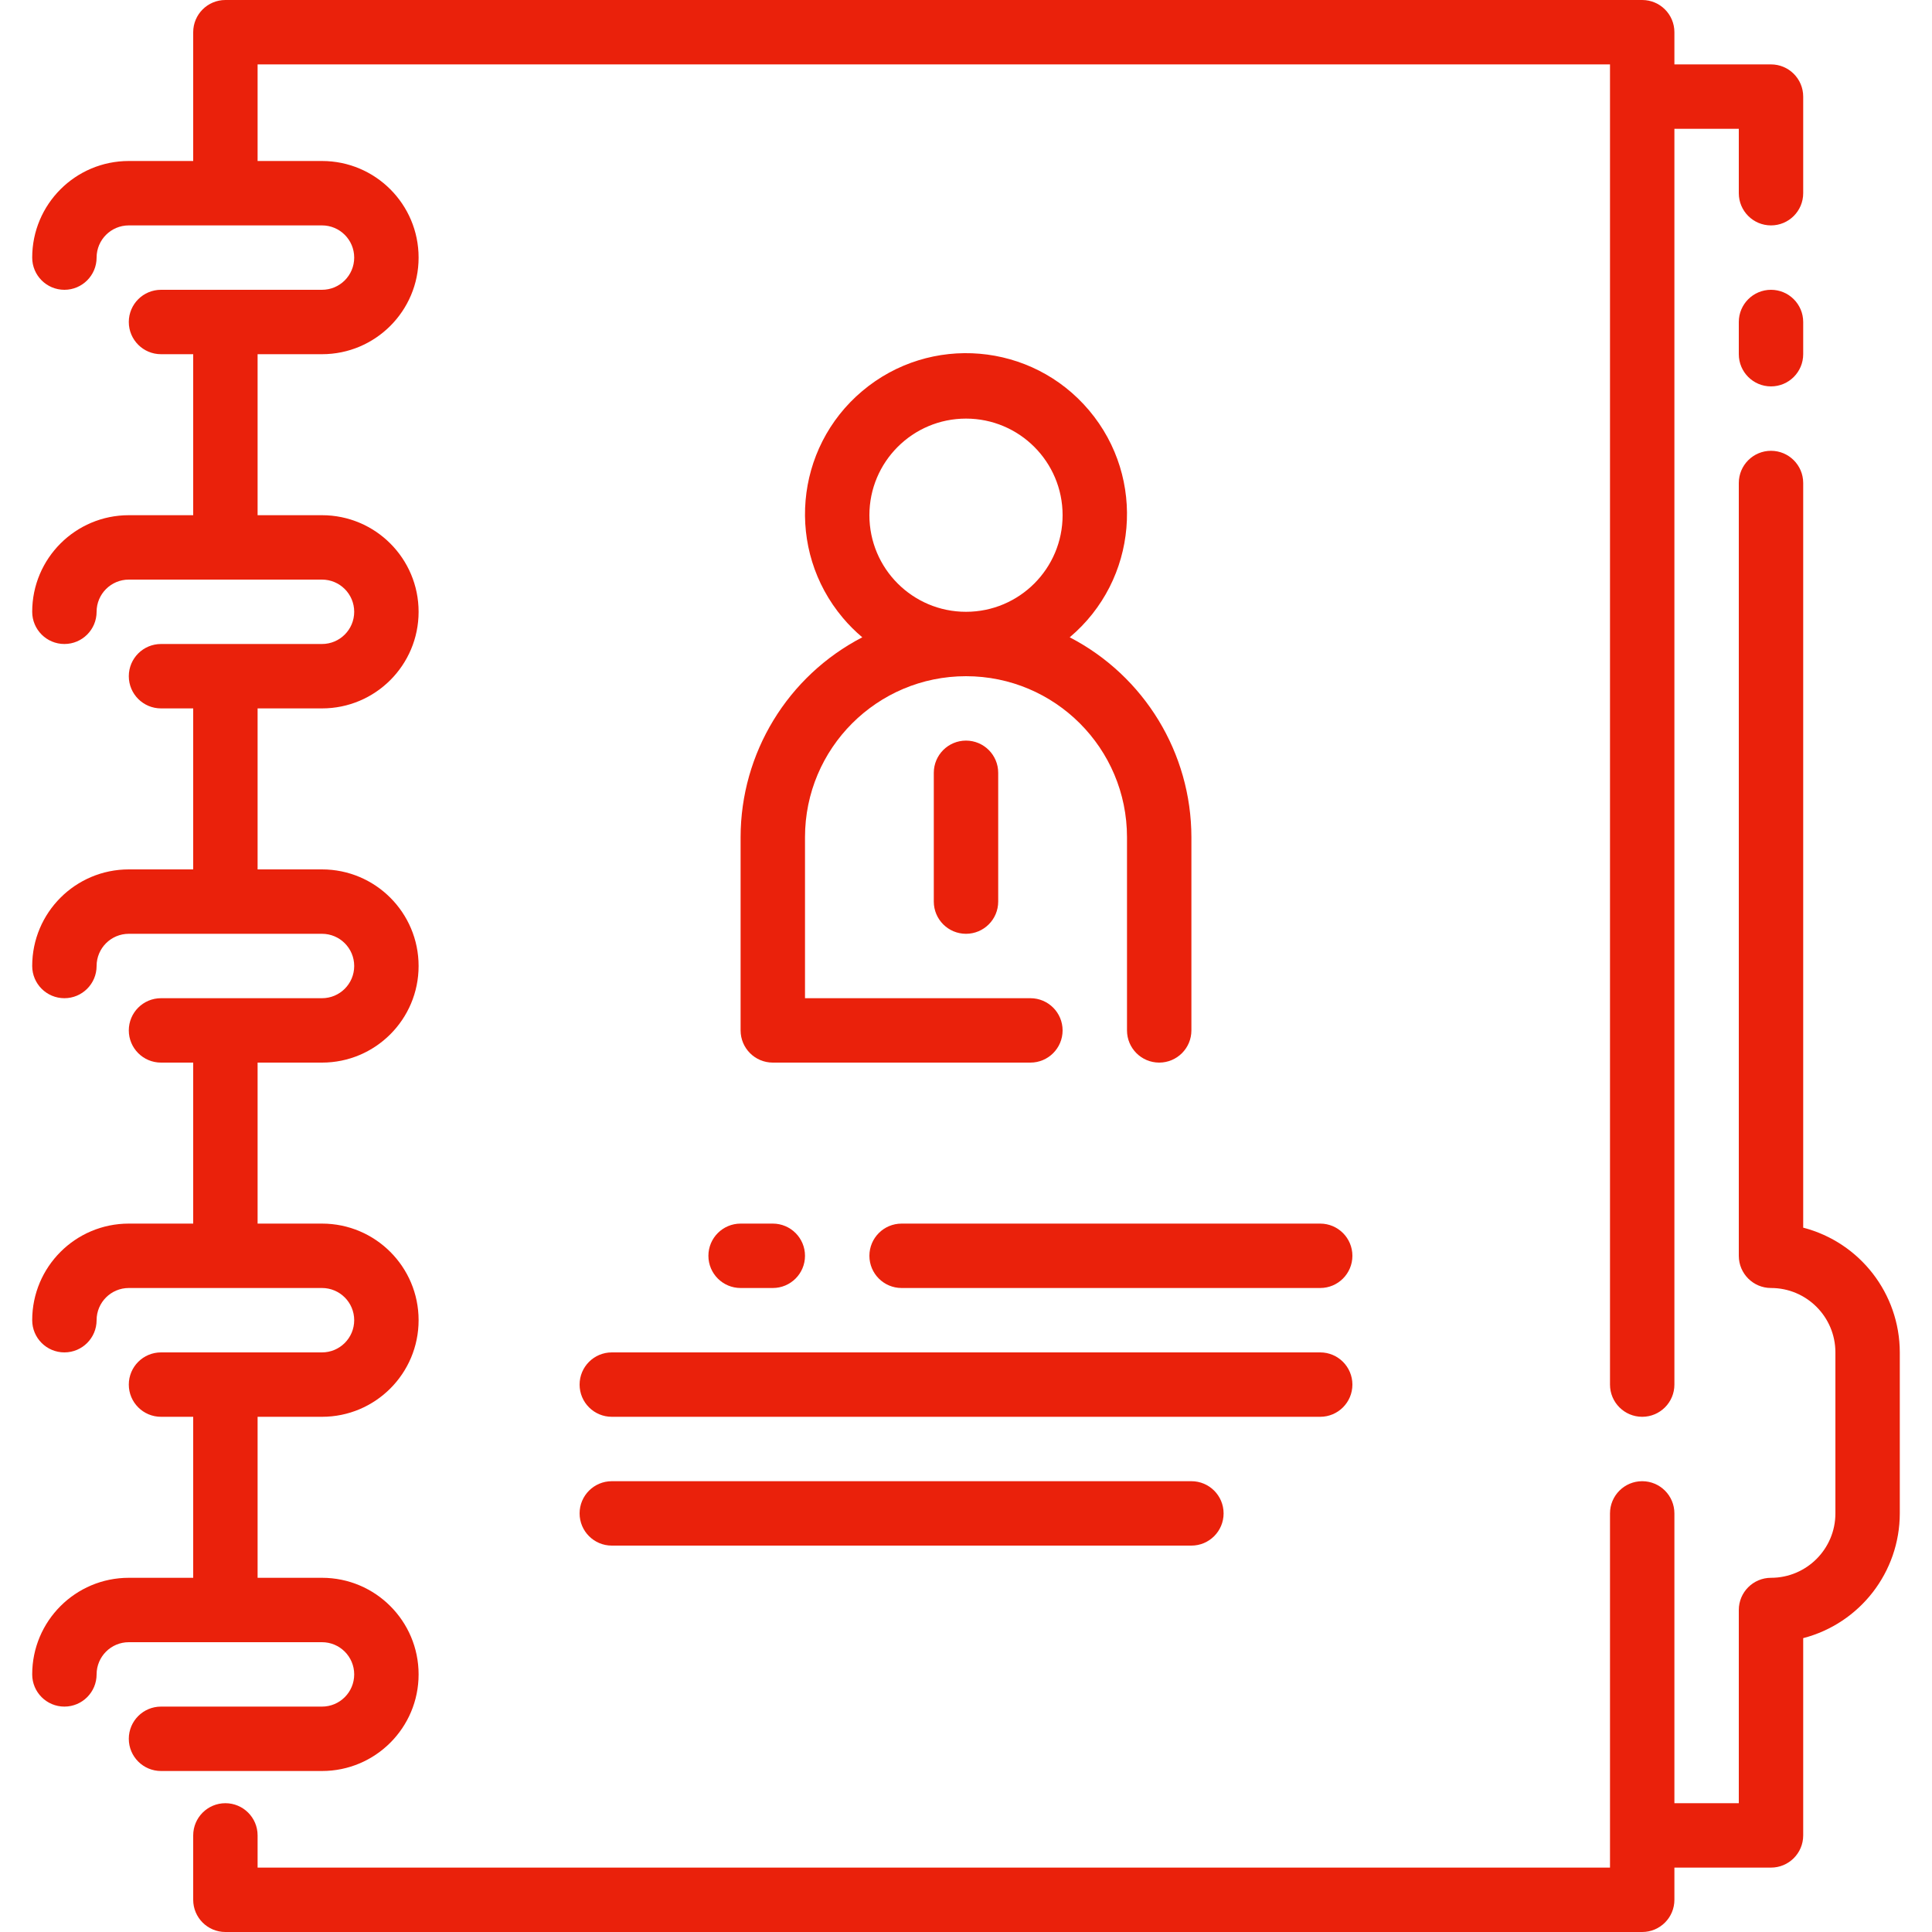
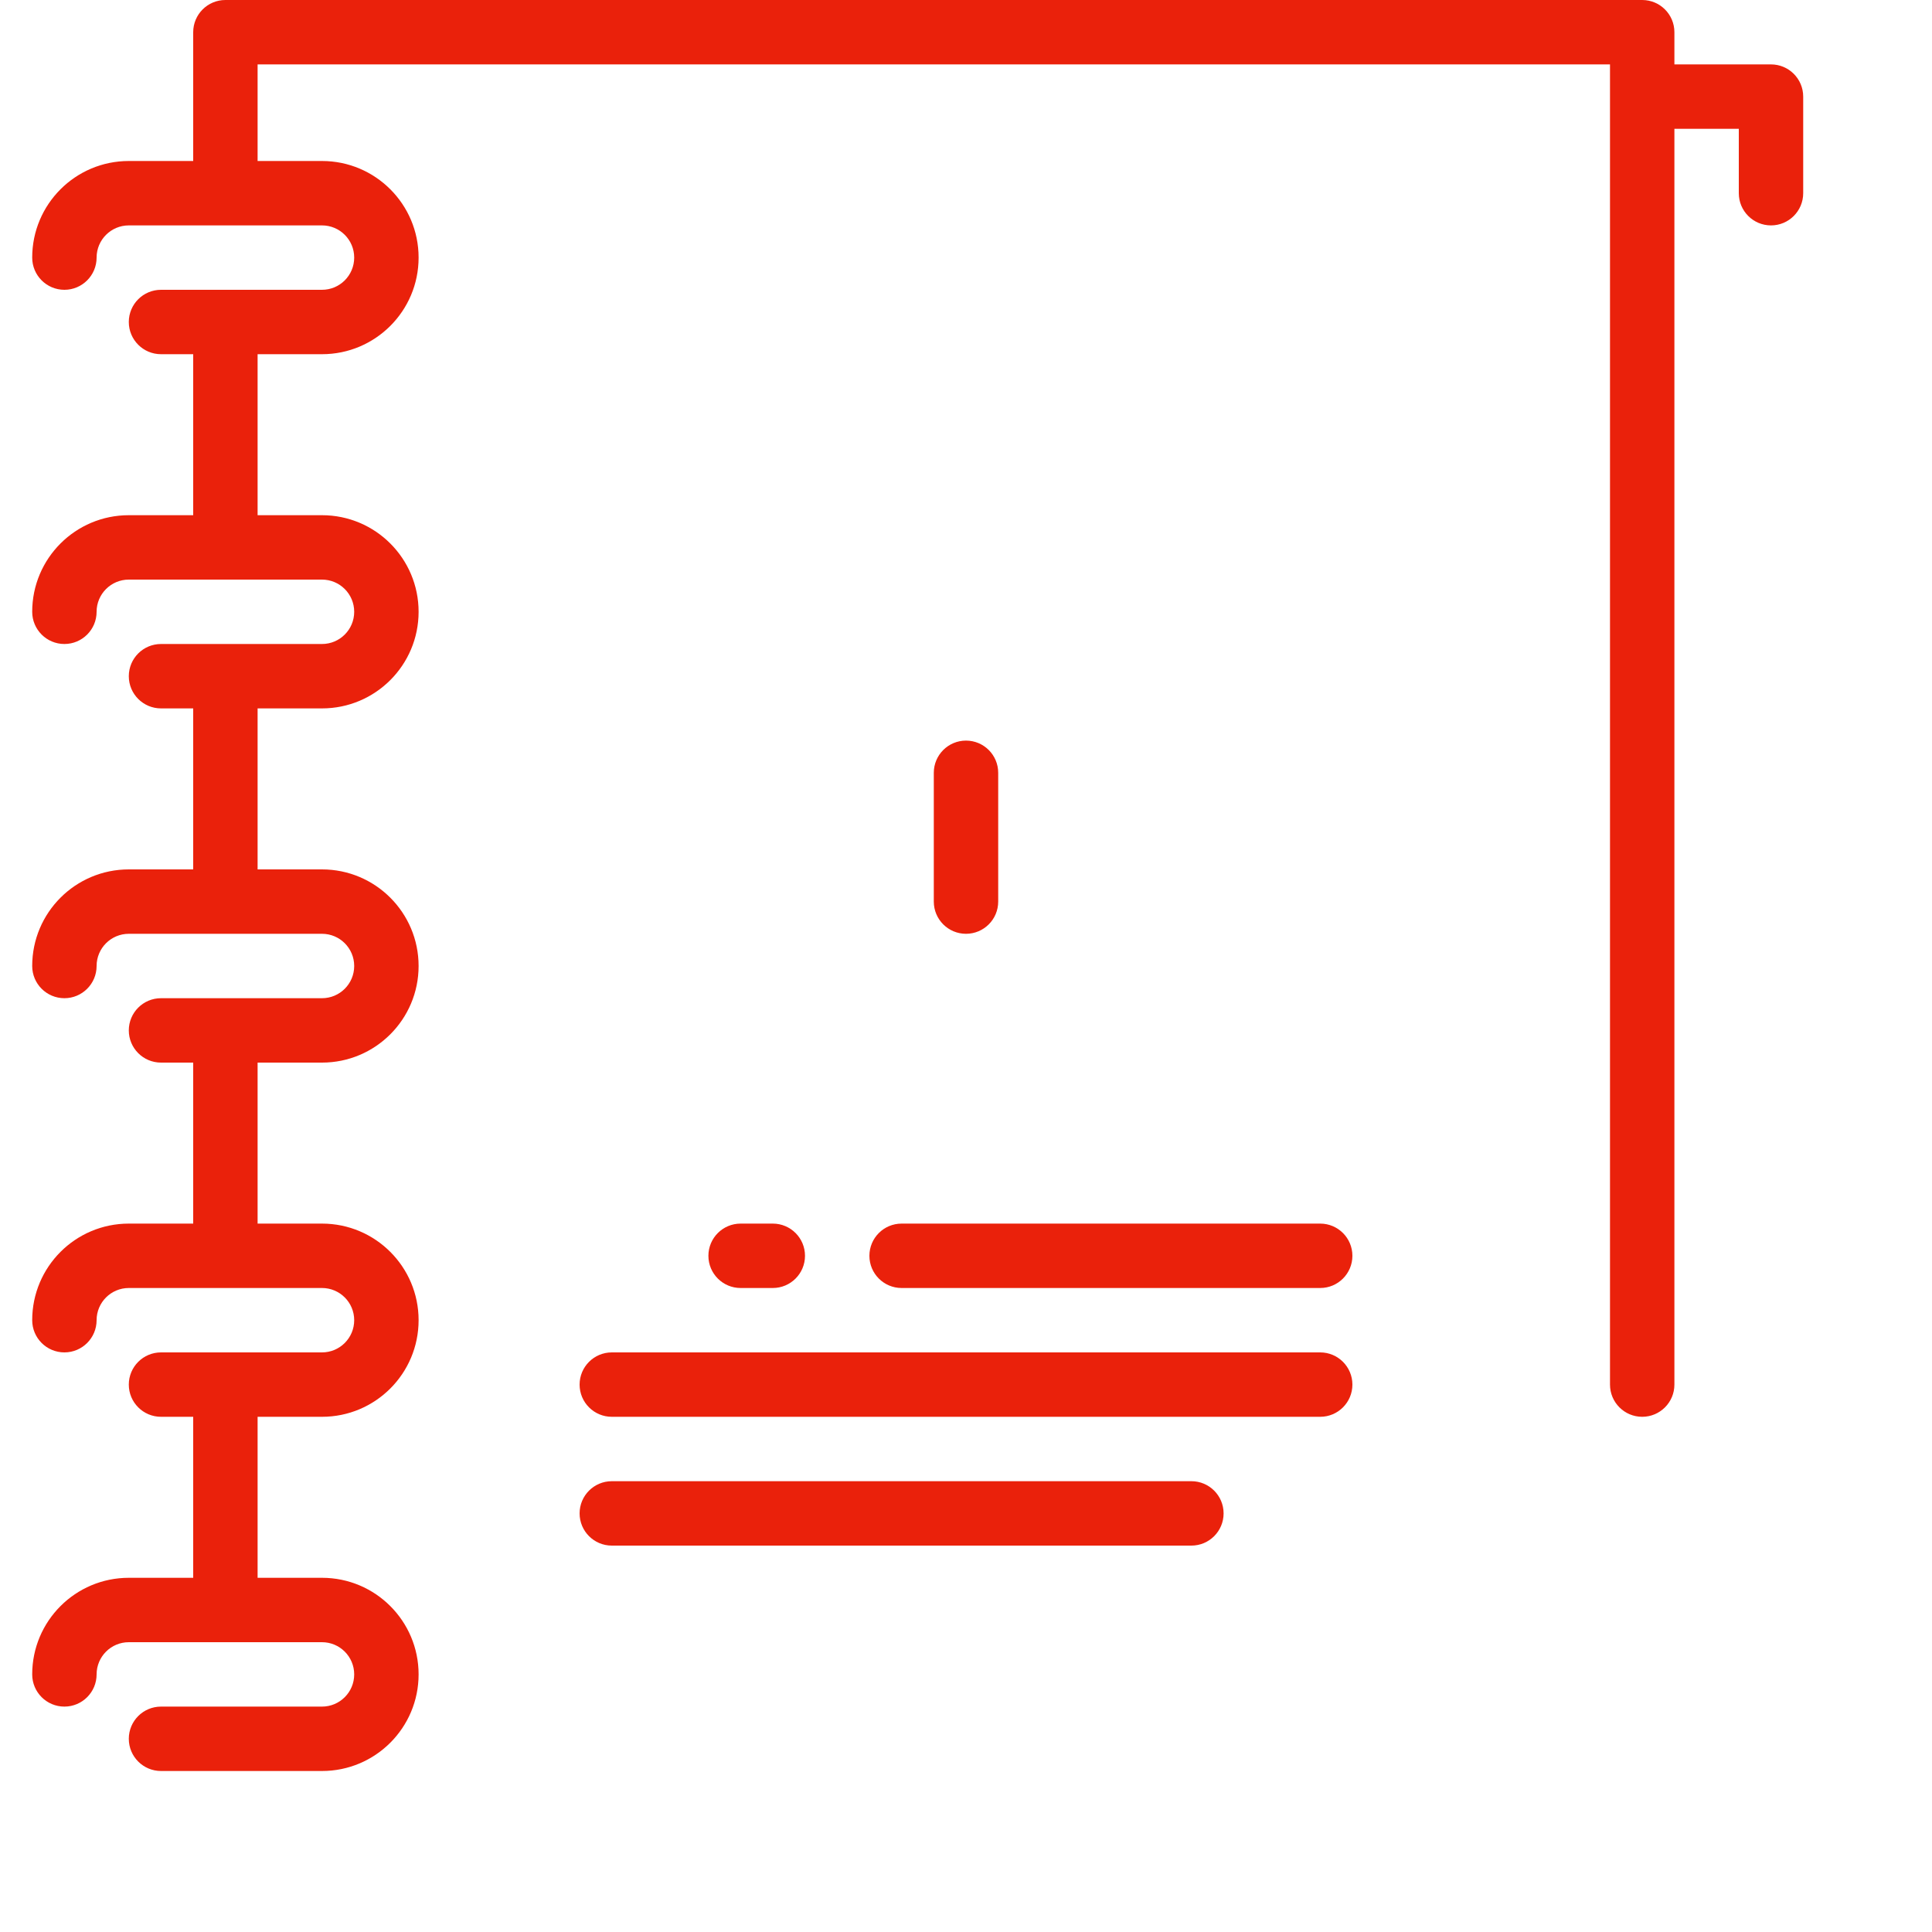
<svg xmlns="http://www.w3.org/2000/svg" width="480" height="480" viewBox="0 0 480 480" fill="none">
-   <path d="M448 305.008V120C448 115.582 444.418 112 440 112C435.582 112 432 115.582 432 120V312C432 316.418 435.582 320 440 320C448.837 320 456 327.163 456 336V376C456 384.837 448.837 392 440 392C435.582 392 432 395.582 432 400V448H416V376C416 371.582 412.418 368 408 368C403.582 368 400 371.582 400 376V464H64V456C64 451.582 60.418 448 56 448C51.582 448 48 451.582 48 456V472C48 476.418 51.582 480 56 480H408C412.418 480 416 476.418 416 472V464H440C444.418 464 448 460.418 448 456V406.992C462.117 403.321 471.978 390.586 472 376V336C471.978 321.414 462.117 308.679 448 305.008Z" fill="#EA210B" />
-   <path d="M440 72C435.582 72 432 75.582 432 80V88C432 92.418 435.582 96 440 96C444.418 96 448 92.418 448 88V80C448 75.582 444.418 72 440 72Z" fill="#EA210B" />
  <path d="M440 16H416V8C416 3.582 412.418 0 408 0H56C51.582 0 48 3.582 48 8V40H32C18.745 40 8 50.745 8 64C8 68.418 11.582 72 16 72C20.418 72 24 68.418 24 64C24 59.582 27.582 56 32 56H80C84.418 56 88 59.582 88 64C88 68.418 84.418 72 80 72H40C35.582 72 32 75.582 32 80C32 84.418 35.582 88 40 88H48V128H32C18.745 128 8 138.745 8 152C8 156.418 11.582 160 16 160C20.418 160 24 156.418 24 152C24 147.582 27.582 144 32 144H80C84.418 144 88 147.582 88 152C88 156.418 84.418 160 80 160H40C35.582 160 32 163.582 32 168C32 172.418 35.582 176 40 176H48V216H32C18.745 216 8 226.745 8 240C8 244.418 11.582 248 16 248C20.418 248 24 244.418 24 240C24 235.582 27.582 232 32 232H80C84.418 232 88 235.582 88 240C88 244.418 84.418 248 80 248H40C35.582 248 32 251.582 32 256C32 260.418 35.582 264 40 264H48V304H32C18.745 304 8 314.745 8 328C8 332.418 11.582 336 16 336C20.418 336 24 332.418 24 328C24 323.582 27.582 320 32 320H80C84.418 320 88 323.582 88 328C88 332.418 84.418 336 80 336H40C35.582 336 32 339.582 32 344C32 348.418 35.582 352 40 352H48V392H32C18.745 392 8 402.745 8 416C8 420.418 11.582 424 16 424C20.418 424 24 420.418 24 416C24 411.582 27.582 408 32 408H80C84.418 408 88 411.582 88 416C88 420.418 84.418 424 80 424H40C35.582 424 32 427.582 32 432C32 436.418 35.582 440 40 440H80C93.255 440 104 429.255 104 416C104 402.745 93.255 392 80 392H64V352H80C93.255 352 104 341.255 104 328C104 314.745 93.255 304 80 304H64V264H80C93.255 264 104 253.255 104 240C104 226.745 93.255 216 80 216H64V176H80C93.255 176 104 165.255 104 152C104 138.745 93.255 128 80 128H64V88H80C93.255 88 104 77.255 104 64C104 50.745 93.255 40 80 40H64V16H400V344C400 348.418 403.582 352 408 352C412.418 352 416 348.418 416 344V32H432V48C432 52.418 435.582 56 440 56C444.418 56 448 52.418 448 48V24C448 19.582 444.418 16 440 16Z" fill="#EA210B" />
-   <path d="M265.768 158.336C282.665 144.105 284.826 118.87 270.594 101.974C256.363 85.077 231.128 82.916 214.232 97.148C197.335 111.379 195.174 136.614 209.406 153.51C210.874 155.253 212.489 156.868 214.232 158.336C195.677 167.953 184.021 187.101 184 208V256C184 260.418 187.582 264 192 264H256C260.418 264 264 260.418 264 256C264 251.582 260.418 248 256 248H200V208C200 185.909 217.909 168 240 168C262.091 168 280 185.909 280 208V256C280 260.418 283.582 264 288 264C292.418 264 296 260.418 296 256V208C295.979 187.101 284.323 167.953 265.768 158.336ZM240 152C226.745 152 216 141.255 216 128C216 114.745 226.745 104 240 104C253.255 104 264 114.745 264 128C264 141.255 253.255 152 240 152Z" fill="#EA210B" />
  <path d="M240 184C235.582 184 232 187.582 232 192V224C232 228.418 235.582 232 240 232C244.418 232 248 228.418 248 224V192C248 187.582 244.418 184 240 184Z" fill="#EA210B" />
  <path d="M192 304H184C179.582 304 176 307.582 176 312C176 316.418 179.582 320 184 320H192C196.418 320 200 316.418 200 312C200 307.582 196.418 304 192 304Z" fill="#EA210B" />
  <path d="M328 304H224C219.582 304 216 307.582 216 312C216 316.418 219.582 320 224 320H328C332.418 320 336 316.418 336 312C336 307.582 332.418 304 328 304Z" fill="#EA210B" />
  <path d="M328 336H152C147.582 336 144 339.582 144 344C144 348.418 147.582 352 152 352H328C332.418 352 336 348.418 336 344C336 339.582 332.418 336 328 336Z" fill="#EA210B" />
  <path d="M296 368H152C147.582 368 144 371.582 144 376C144 380.418 147.582 384 152 384H296C300.418 384 304 380.418 304 376C304 371.582 300.418 368 296 368Z" fill="#EA210B" />
</svg>